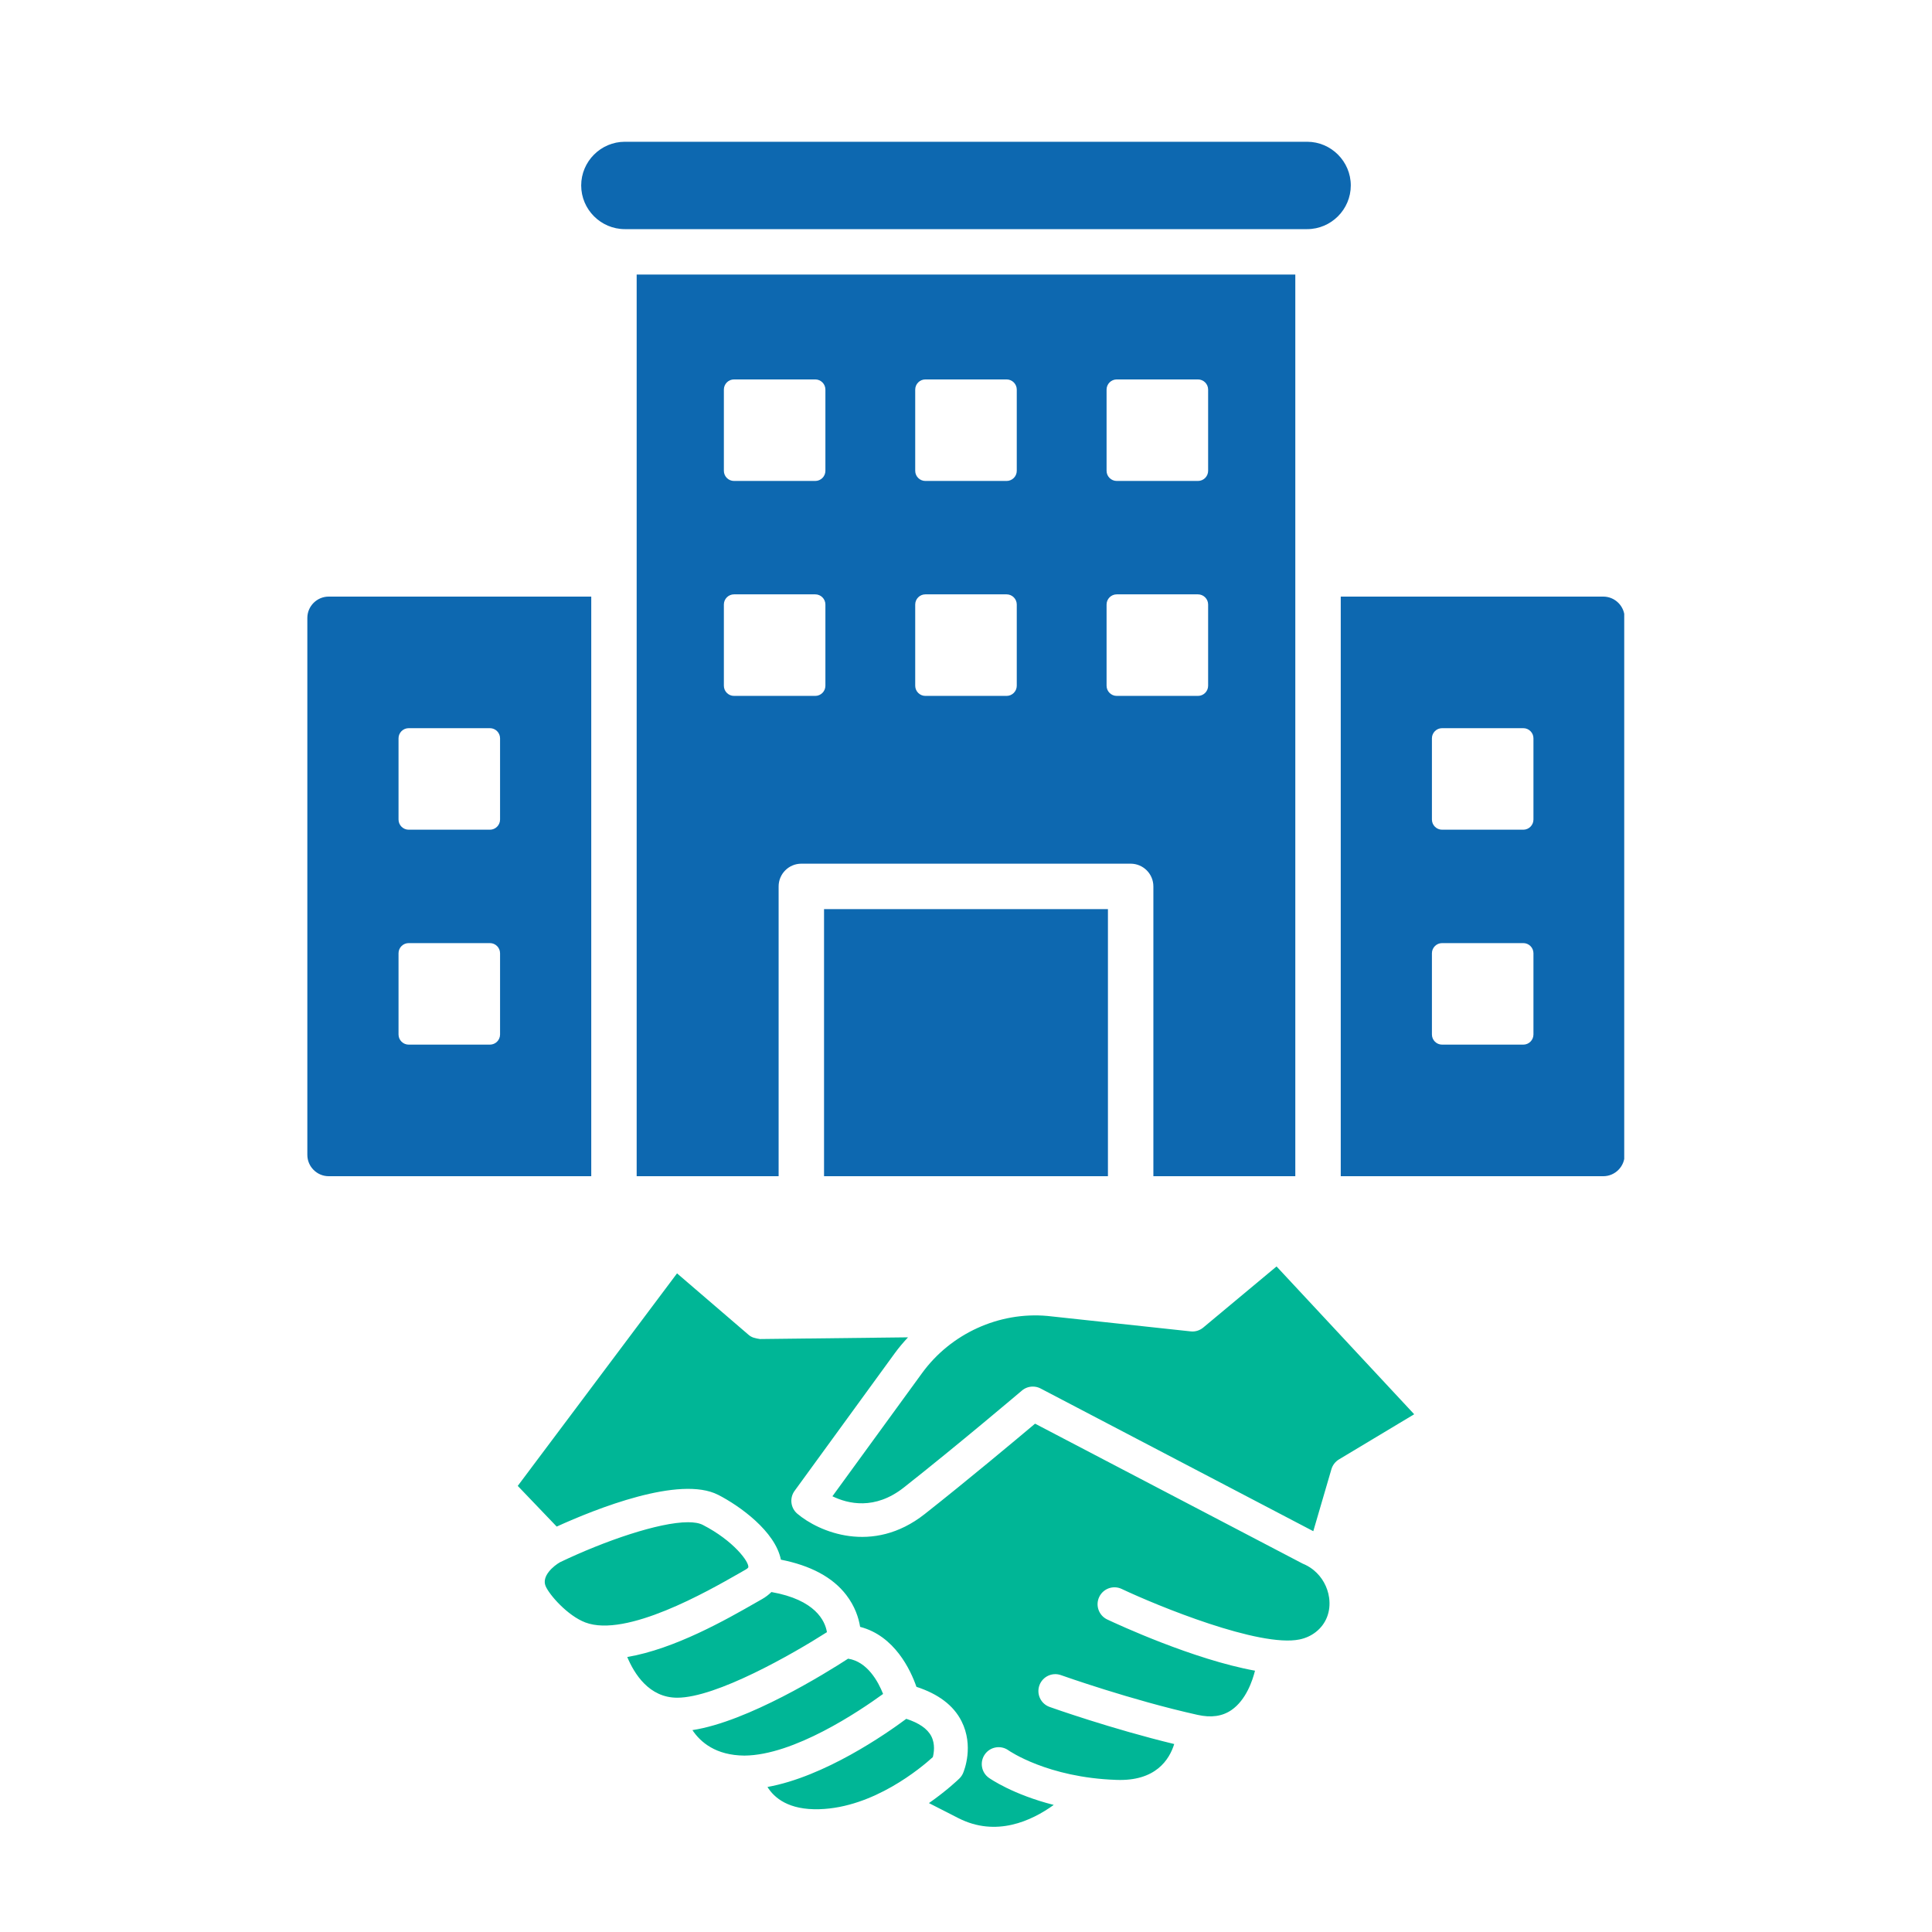
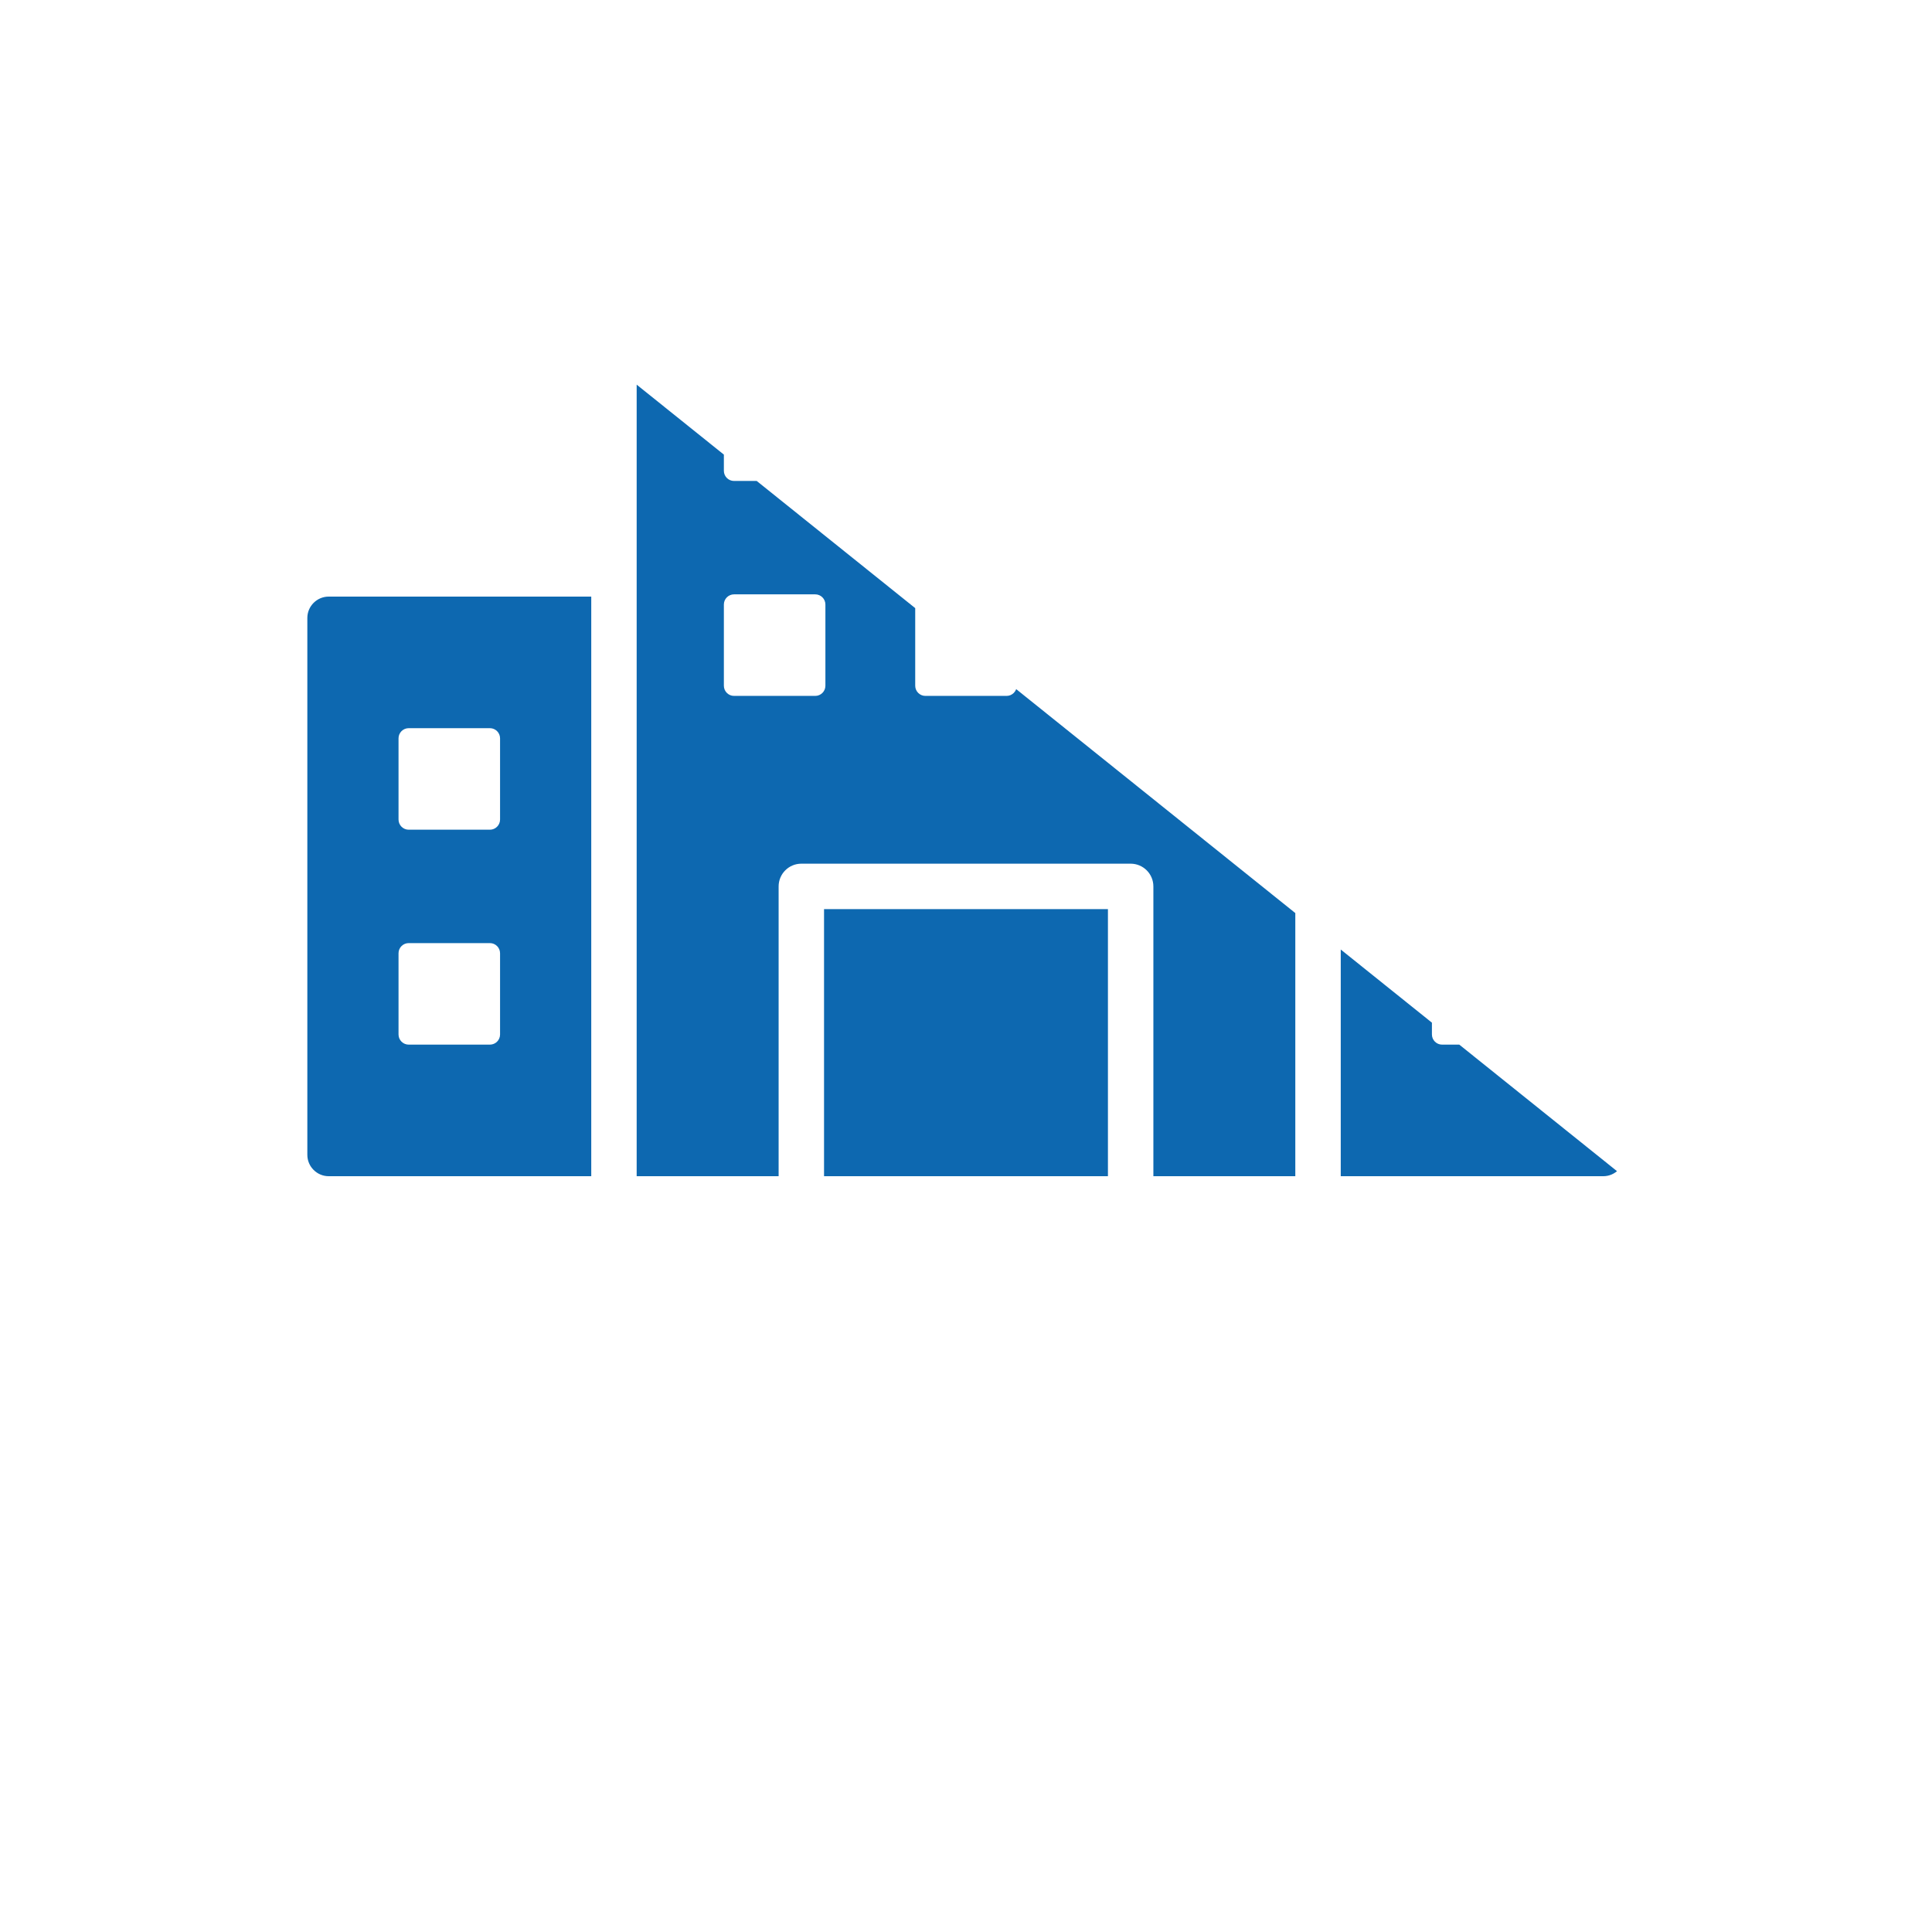
<svg xmlns="http://www.w3.org/2000/svg" width="512" zoomAndPan="magnify" viewBox="0 0 384 384" height="512" preserveAspectRatio="xMidYMid meet" version="1.0">
  <defs>
    <clipPath id="a956467cd7">
-       <path d="M 102.898 251.645 L 281.398 251.645 L 281.398 364 L 102.898 364 Z M 102.898 251.645 " clip-rule="nonzero" />
-     </clipPath>
+       </clipPath>
    <clipPath id="250386583c">
-       <path d="M 61.078 23.93 L 322.828 23.93 L 322.828 233.93 L 61.078 233.93 Z M 61.078 23.93 " clip-rule="nonzero" />
+       <path d="M 61.078 23.93 L 322.828 233.93 L 61.078 233.93 Z M 61.078 23.93 " clip-rule="nonzero" />
    </clipPath>
  </defs>
  <g clip-path="url(#a956467cd7)">
-     <path fill="#00b696" d="M 266.117 290.078 C 265.398 290.512 264.867 291.207 264.629 292.016 L 261.027 304.336 L 206.836 275.977 C 206.352 275.715 205.812 275.594 205.281 275.594 C 204.5 275.594 203.73 275.863 203.113 276.387 C 202.98 276.496 190.398 287.18 179.633 295.664 C 173.863 300.199 168.527 298.891 165.449 297.395 L 183.27 272.91 C 188.992 265.047 198.574 260.688 208.18 261.555 L 236.641 264.621 C 237.539 264.73 238.449 264.449 239.152 263.863 L 253.723 251.715 L 281.082 281.094 Z M 261.508 324.391 C 260.566 325.121 259.512 325.598 258.293 325.855 C 250.352 327.492 230.055 319.176 222.941 315.812 C 221.27 315.023 219.266 315.734 218.473 317.418 C 217.68 319.09 218.398 321.09 220.07 321.883 C 222.223 322.898 237.238 329.848 249.441 332.062 C 248.953 334.02 247.66 337.898 244.754 339.891 C 242.945 341.129 240.738 341.457 237.992 340.836 C 224.855 337.918 211.012 332.996 210.871 332.945 C 209.125 332.324 207.211 333.238 206.586 334.98 C 205.965 336.723 206.867 338.645 208.617 339.266 C 209.148 339.461 220.922 343.625 233.383 346.641 C 232.426 349.73 229.703 354.082 221.863 353.766 C 208.207 353.309 200.531 347.953 200.465 347.91 C 198.977 346.824 196.871 347.141 195.777 348.648 C 194.688 350.148 195.016 352.246 196.516 353.336 C 196.781 353.527 201.32 356.684 209.438 358.742 C 205.012 361.934 197.988 365.176 190.508 361.379 C 187.926 360.066 186.023 359.098 184.633 358.379 C 188.215 355.875 190.492 353.684 190.703 353.473 C 191.004 353.172 191.25 352.816 191.418 352.422 C 191.648 351.883 193.59 347.031 191.117 342.113 C 189.516 338.926 186.449 336.668 182.148 335.27 C 180.992 331.922 177.805 325.125 170.957 323.352 C 170.668 321.566 169.938 319.277 168.207 317.02 C 165.48 313.457 161.055 311.148 155.211 309.996 C 154.082 304.371 147.055 299.324 142.742 297.109 C 142.742 297.109 142.742 297.109 142.734 297.109 C 135.109 293.207 118.422 299.887 110.648 303.422 L 102.906 295.332 L 134.566 253.09 L 148.816 265.332 C 149.434 265.863 150.137 266 151.047 266.145 L 180.477 265.805 C 179.547 266.805 178.652 267.848 177.844 268.961 L 157.93 296.32 C 156.895 297.738 157.129 299.719 158.465 300.855 C 162.699 304.453 173.426 309.098 183.789 300.934 C 192.277 294.242 201.871 286.207 205.727 282.965 L 258.922 310.785 C 259.602 311.059 260.246 311.422 260.82 311.852 C 260.926 311.945 261.031 312.031 261.145 312.109 C 262.762 313.449 263.863 315.383 264.172 317.551 C 264.551 320.293 263.582 322.785 261.508 324.391 Z M 162.844 359.594 C 156.746 359.773 153.898 357.352 152.539 355.176 C 163.875 353.129 176.059 344.664 180.133 341.629 C 182.621 342.438 184.324 343.582 185.102 345.086 C 185.906 346.648 185.629 348.387 185.406 349.242 C 183.078 351.359 173.648 359.293 162.844 359.594 Z M 137.625 343.875 C 148.602 342.203 164.148 332.543 168.566 329.676 C 172.367 330.25 174.535 334.188 175.523 336.684 C 170.766 340.141 157.785 348.879 147.953 348.938 C 142.246 348.891 139.227 346.27 137.625 343.875 Z M 124.672 329.344 C 134.102 327.742 144.363 321.898 150.168 318.574 L 151.465 317.836 C 152.184 317.43 152.793 316.949 153.324 316.43 C 162.066 317.969 164 322.176 164.359 324.406 C 157.484 328.797 142.359 337.434 134.605 337.434 C 129.004 337.434 126.062 332.668 124.672 329.344 Z M 108.441 315.238 C 107.602 313.223 110.078 311.199 111.324 310.496 C 120.18 306.258 130.973 302.555 136.75 302.555 C 137.969 302.555 138.973 302.723 139.68 303.082 C 145.809 306.227 148.977 310.508 148.73 311.539 C 148.715 311.582 148.562 311.77 148.16 311.992 L 146.84 312.75 C 140.707 316.25 124.465 325.562 116.332 322.473 C 112.793 321.121 109.16 316.965 108.441 315.238 " fill-opacity="1" fill-rule="nonzero" />
-   </g>
+     </g>
  <g clip-path="url(#250386583c)">
    <path fill="#0d68b0" d="M 192 -27.617 C 195.832 -27.617 198.969 -24.48 198.969 -20.645 L 236.754 -20.645 L 228.816 -6.508 L 236.754 7.633 L 198.969 7.633 L 198.969 19.148 L 185.027 19.148 L 185.027 -20.645 C 185.027 -24.48 188.164 -27.617 192 -27.617 Z M 266.484 118.578 L 266.484 233.781 L 318.66 233.781 C 321 233.781 322.91 231.871 322.91 229.531 L 322.91 122.824 C 322.91 120.484 321 118.578 318.66 118.578 Z M 286.625 144.73 L 302.77 144.73 C 303.879 144.73 304.785 145.637 304.785 146.746 L 304.785 162.891 C 304.785 164 303.879 164.91 302.77 164.91 L 286.625 164.91 C 285.516 164.91 284.605 164 284.605 162.891 L 284.605 146.746 C 284.605 145.637 285.516 144.73 286.625 144.73 Z M 286.625 187.449 L 302.77 187.449 C 303.879 187.449 304.785 188.355 304.785 189.465 L 304.785 205.609 C 304.785 206.723 303.879 207.629 302.77 207.629 L 286.625 207.629 C 285.516 207.629 284.605 206.723 284.605 205.609 L 284.605 189.465 C 284.605 188.355 285.516 187.449 286.625 187.449 Z M 117.516 233.781 L 117.516 118.578 L 65.336 118.578 C 62.996 118.578 61.086 120.484 61.086 122.824 L 61.086 229.531 C 61.086 231.871 62.996 233.781 65.336 233.781 Z M 81.23 144.73 L 97.375 144.73 C 98.484 144.73 99.391 145.637 99.391 146.746 L 99.391 162.891 C 99.391 164 98.484 164.91 97.375 164.91 L 81.23 164.91 C 80.117 164.91 79.211 164 79.211 162.891 L 79.211 146.746 C 79.211 145.637 80.117 144.73 81.23 144.73 Z M 81.23 187.449 L 97.375 187.449 C 98.484 187.449 99.391 188.355 99.391 189.465 L 99.391 205.609 C 99.391 206.723 98.484 207.629 97.375 207.629 L 81.23 207.629 C 80.117 207.629 79.211 206.723 79.211 205.609 L 79.211 189.465 C 79.211 188.355 80.117 187.449 81.23 187.449 Z M 124.199 28.176 L 259.801 28.176 C 264.574 28.176 268.48 32.086 268.48 36.859 C 268.48 41.637 264.574 45.543 259.801 45.543 L 124.199 45.543 C 119.422 45.543 115.516 41.637 115.516 36.859 C 115.516 32.086 119.422 28.176 124.199 28.176 Z M 257.453 54.57 L 257.453 233.781 L 229.242 233.781 L 229.242 176.18 C 229.242 173.688 227.219 171.664 224.727 171.664 L 159.27 171.664 C 156.777 171.664 154.758 173.688 154.758 176.18 L 154.758 233.781 L 126.543 233.781 L 126.543 54.57 Z M 220.211 233.781 L 220.211 180.691 L 163.785 180.691 L 163.785 233.781 Z M 145.891 75.414 C 144.781 75.414 143.875 76.32 143.875 77.434 L 143.875 93.578 C 143.875 94.688 144.781 95.594 145.891 95.594 L 162.039 95.594 C 163.148 95.594 164.055 94.688 164.055 93.578 L 164.055 77.434 C 164.055 76.32 163.148 75.414 162.039 75.414 Z M 145.891 118.133 C 144.781 118.133 143.875 119.039 143.875 120.152 L 143.875 136.297 C 143.875 137.406 144.781 138.316 145.891 138.316 L 162.039 138.316 C 163.148 138.316 164.055 137.406 164.055 136.297 L 164.055 120.152 C 164.055 119.039 163.148 118.133 162.039 118.133 Z M 183.926 75.414 C 182.816 75.414 181.906 76.32 181.906 77.434 L 181.906 93.578 C 181.906 94.688 182.816 95.594 183.926 95.594 L 200.07 95.594 C 201.18 95.594 202.09 94.688 202.09 93.578 L 202.09 77.434 C 202.09 76.32 201.18 75.414 200.07 75.414 Z M 183.926 118.133 C 182.816 118.133 181.906 119.039 181.906 120.152 L 181.906 136.297 C 181.906 137.406 182.816 138.316 183.926 138.316 L 200.07 138.316 C 201.18 138.316 202.09 137.406 202.09 136.297 L 202.09 120.152 C 202.09 119.039 201.18 118.133 200.07 118.133 Z M 221.961 75.414 C 220.852 75.414 219.941 76.32 219.941 77.434 L 219.941 93.578 C 219.941 94.688 220.852 95.594 221.961 95.594 L 238.105 95.594 C 239.215 95.594 240.125 94.688 240.125 93.578 L 240.125 77.434 C 240.125 76.32 239.215 75.414 238.105 75.414 Z M 221.961 118.133 C 220.852 118.133 219.941 119.039 219.941 120.152 L 219.941 136.297 C 219.941 137.406 220.852 138.316 221.961 138.316 L 238.105 138.316 C 239.215 138.316 240.125 137.406 240.125 136.297 L 240.125 120.152 C 240.125 119.039 239.215 118.133 238.105 118.133 Z M 221.961 118.133 " fill-opacity="1" fill-rule="evenodd" />
  </g>
</svg>